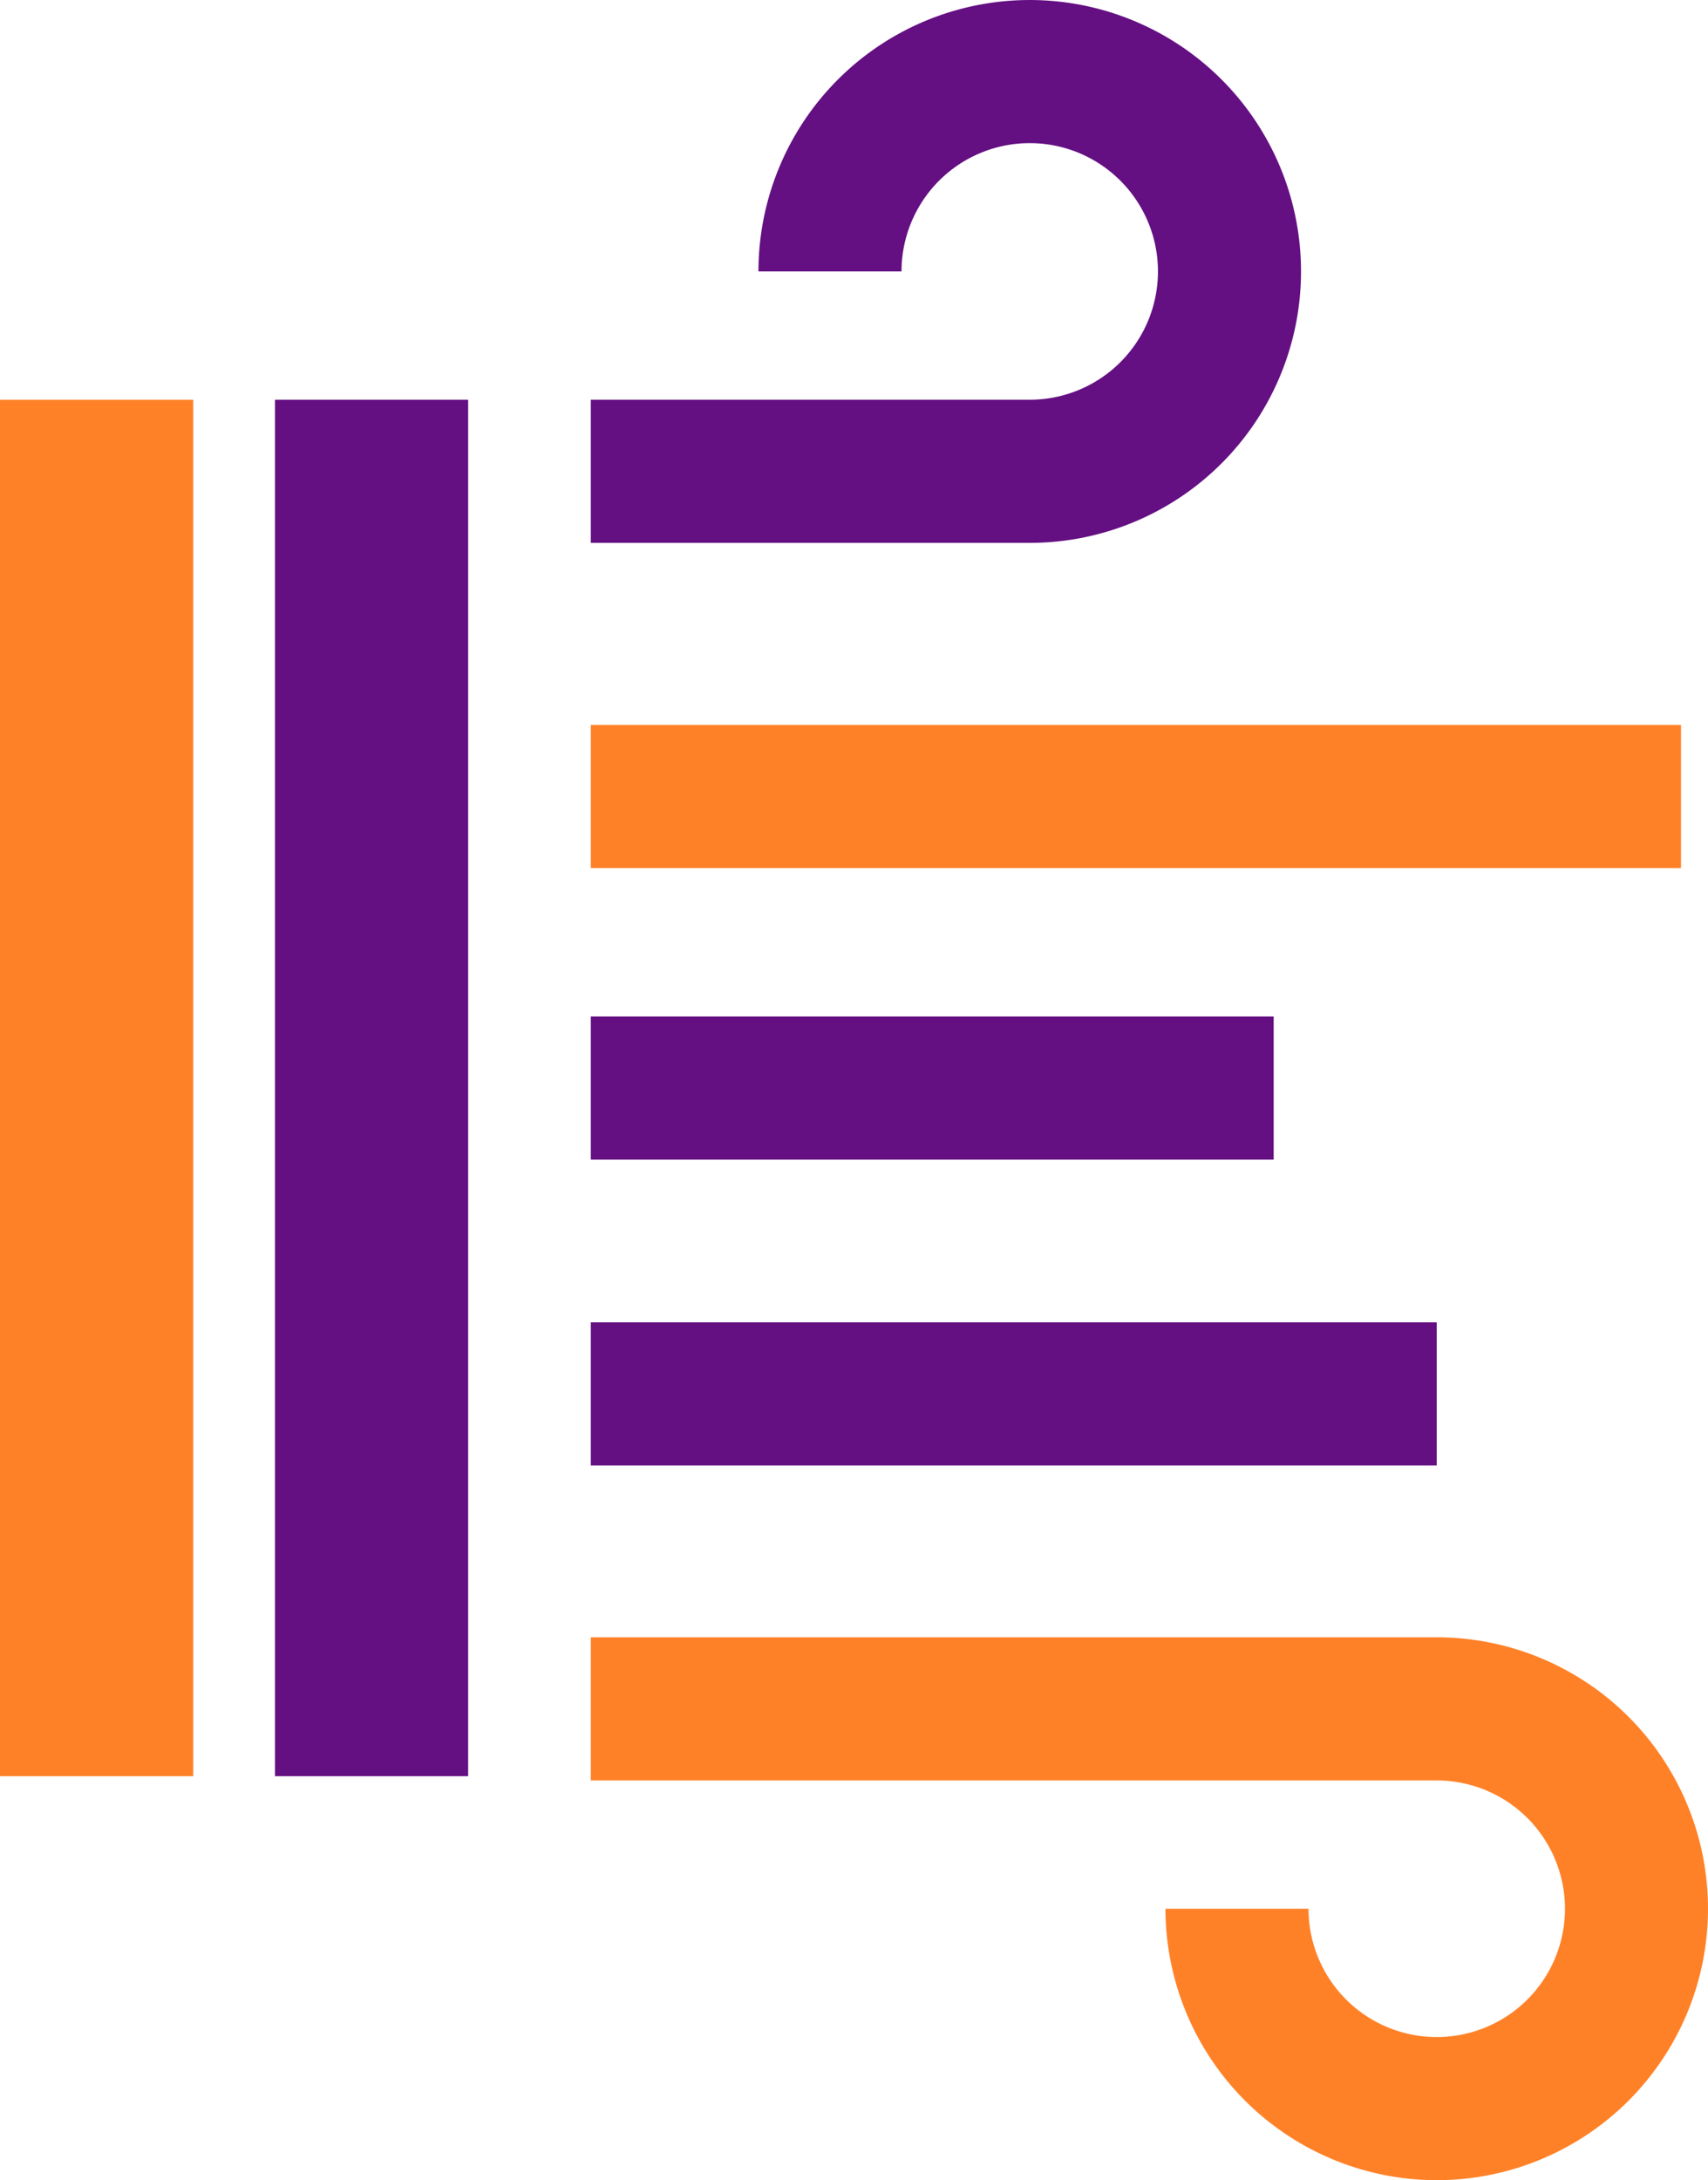
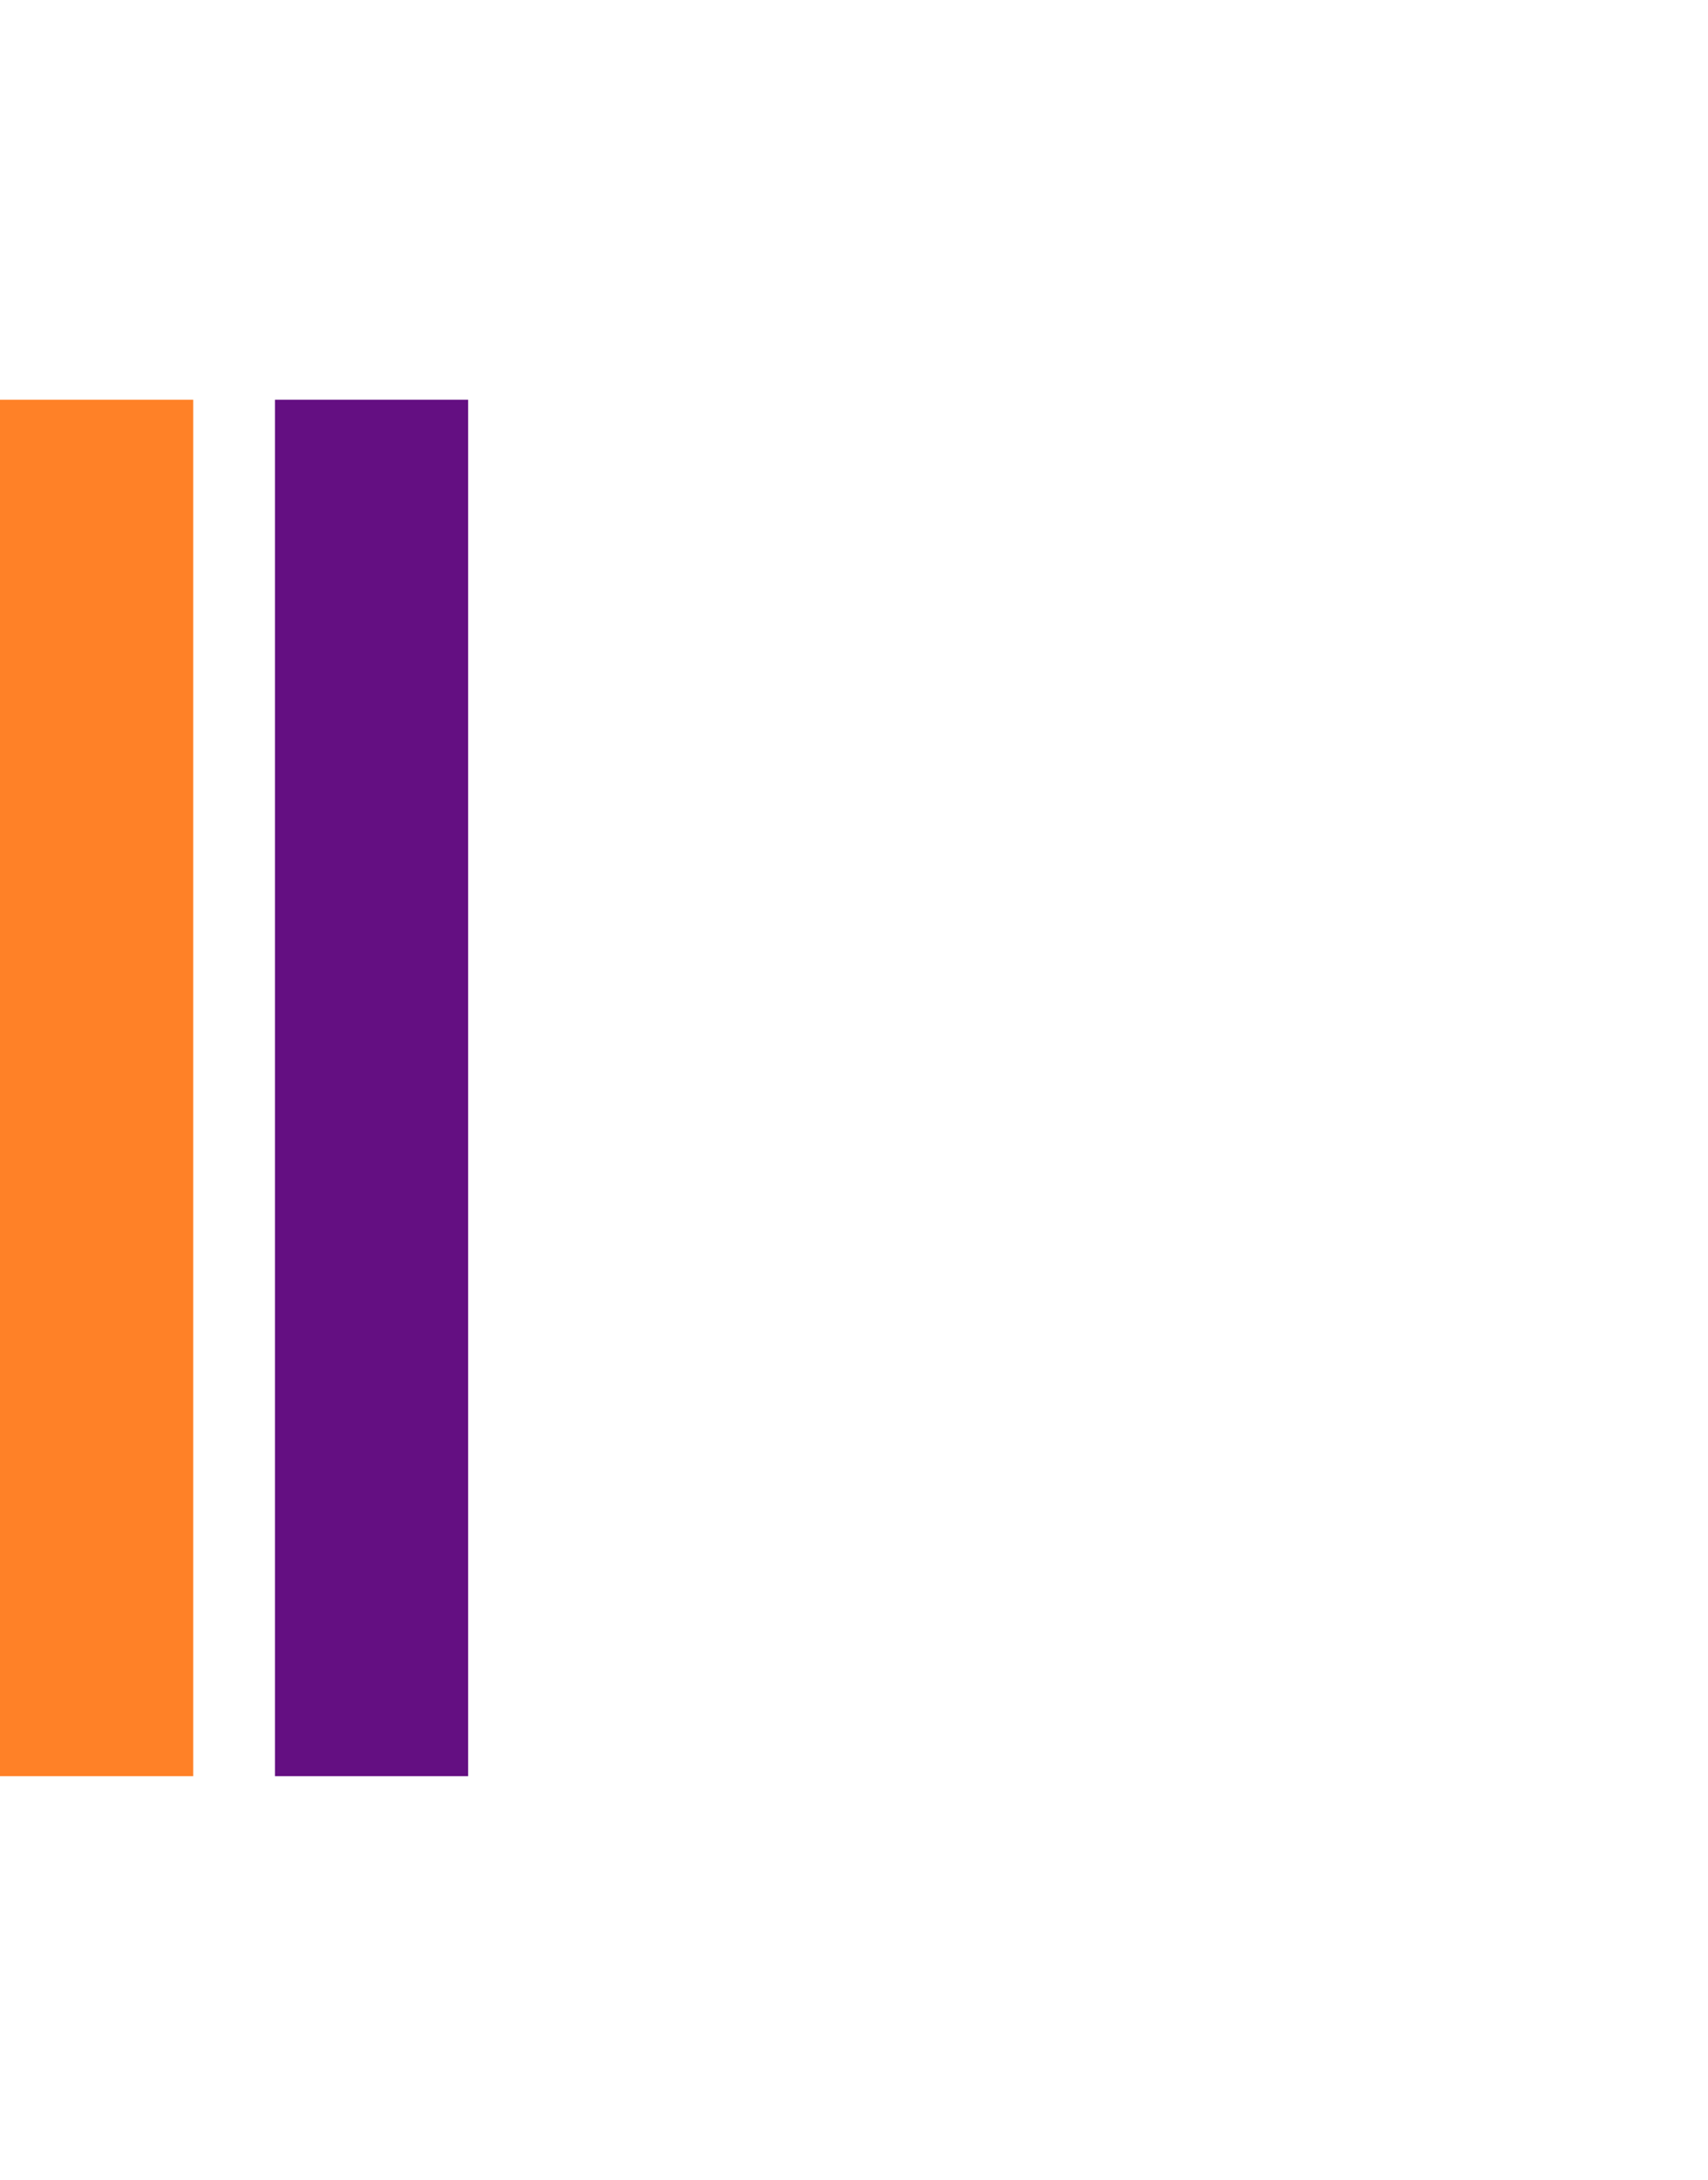
<svg xmlns="http://www.w3.org/2000/svg" width="101.37" height="129.319" viewBox="0 0 101.37 129.319">
  <defs>
    <clipPath id="clip-path">
-       <rect id="Rettangolo_1721" data-name="Rettangolo 1721" width="101.37" height="129.319" fill="none" />
-     </clipPath>
+       </clipPath>
  </defs>
  <g id="Raggruppa_1832" data-name="Raggruppa 1832" transform="translate(0 -0.001)">
    <rect id="Rettangolo_1716" data-name="Rettangolo 1716" width="11.466" height="81.646" transform="translate(16.319 23.711)" fill="#640f82" />
    <rect id="Rettangolo_1717" data-name="Rettangolo 1717" width="11.466" height="81.646" transform="translate(0 23.711)" fill="#ff8127" />
    <g id="Raggruppa_1872" data-name="Raggruppa 1872" transform="translate(0 0.001)">
      <g id="Raggruppa_1871" data-name="Raggruppa 1871" clip-path="url(#clip-path)">
-         <path id="Tracciato_1927" data-name="Tracciato 1927" d="M189.5,32.2H163.448V23.71H189.5a7.61,7.61,0,1,0-7.61-7.609H173.4a16.1,16.1,0,1,1,16.1,16.1" transform="translate(-128.385 0)" fill="#640f82" />
-         <path id="Tracciato_1928" data-name="Tracciato 1928" d="M213.655,484.918a16.118,16.118,0,0,1-16.1-16.1h8.491a7.61,7.61,0,1,0,7.61-7.61H163.448v-8.491h50.207a16.1,16.1,0,0,1,0,32.2" transform="translate(-128.385 -355.599)" fill="#ff8127" />
+         <path id="Tracciato_1928" data-name="Tracciato 1928" d="M213.655,484.918a16.118,16.118,0,0,1-16.1-16.1h8.491a7.61,7.61,0,1,0,7.61-7.61H163.448v-8.491a16.1,16.1,0,0,1,0,32.2" transform="translate(-128.385 -355.599)" fill="#ff8127" />
        <rect id="Rettangolo_1718" data-name="Rettangolo 1718" width="40.529" height="8.491" transform="translate(35.063 60.288)" fill="#640f82" />
        <rect id="Rettangolo_1719" data-name="Rettangolo 1719" width="64.705" height="8.491" transform="translate(35.063 42.998)" fill="#ff8127" />
        <rect id="Rettangolo_1720" data-name="Rettangolo 1720" width="50.206" height="8.491" transform="translate(35.063 78.43)" fill="#640f82" />
      </g>
    </g>
  </g>
</svg>